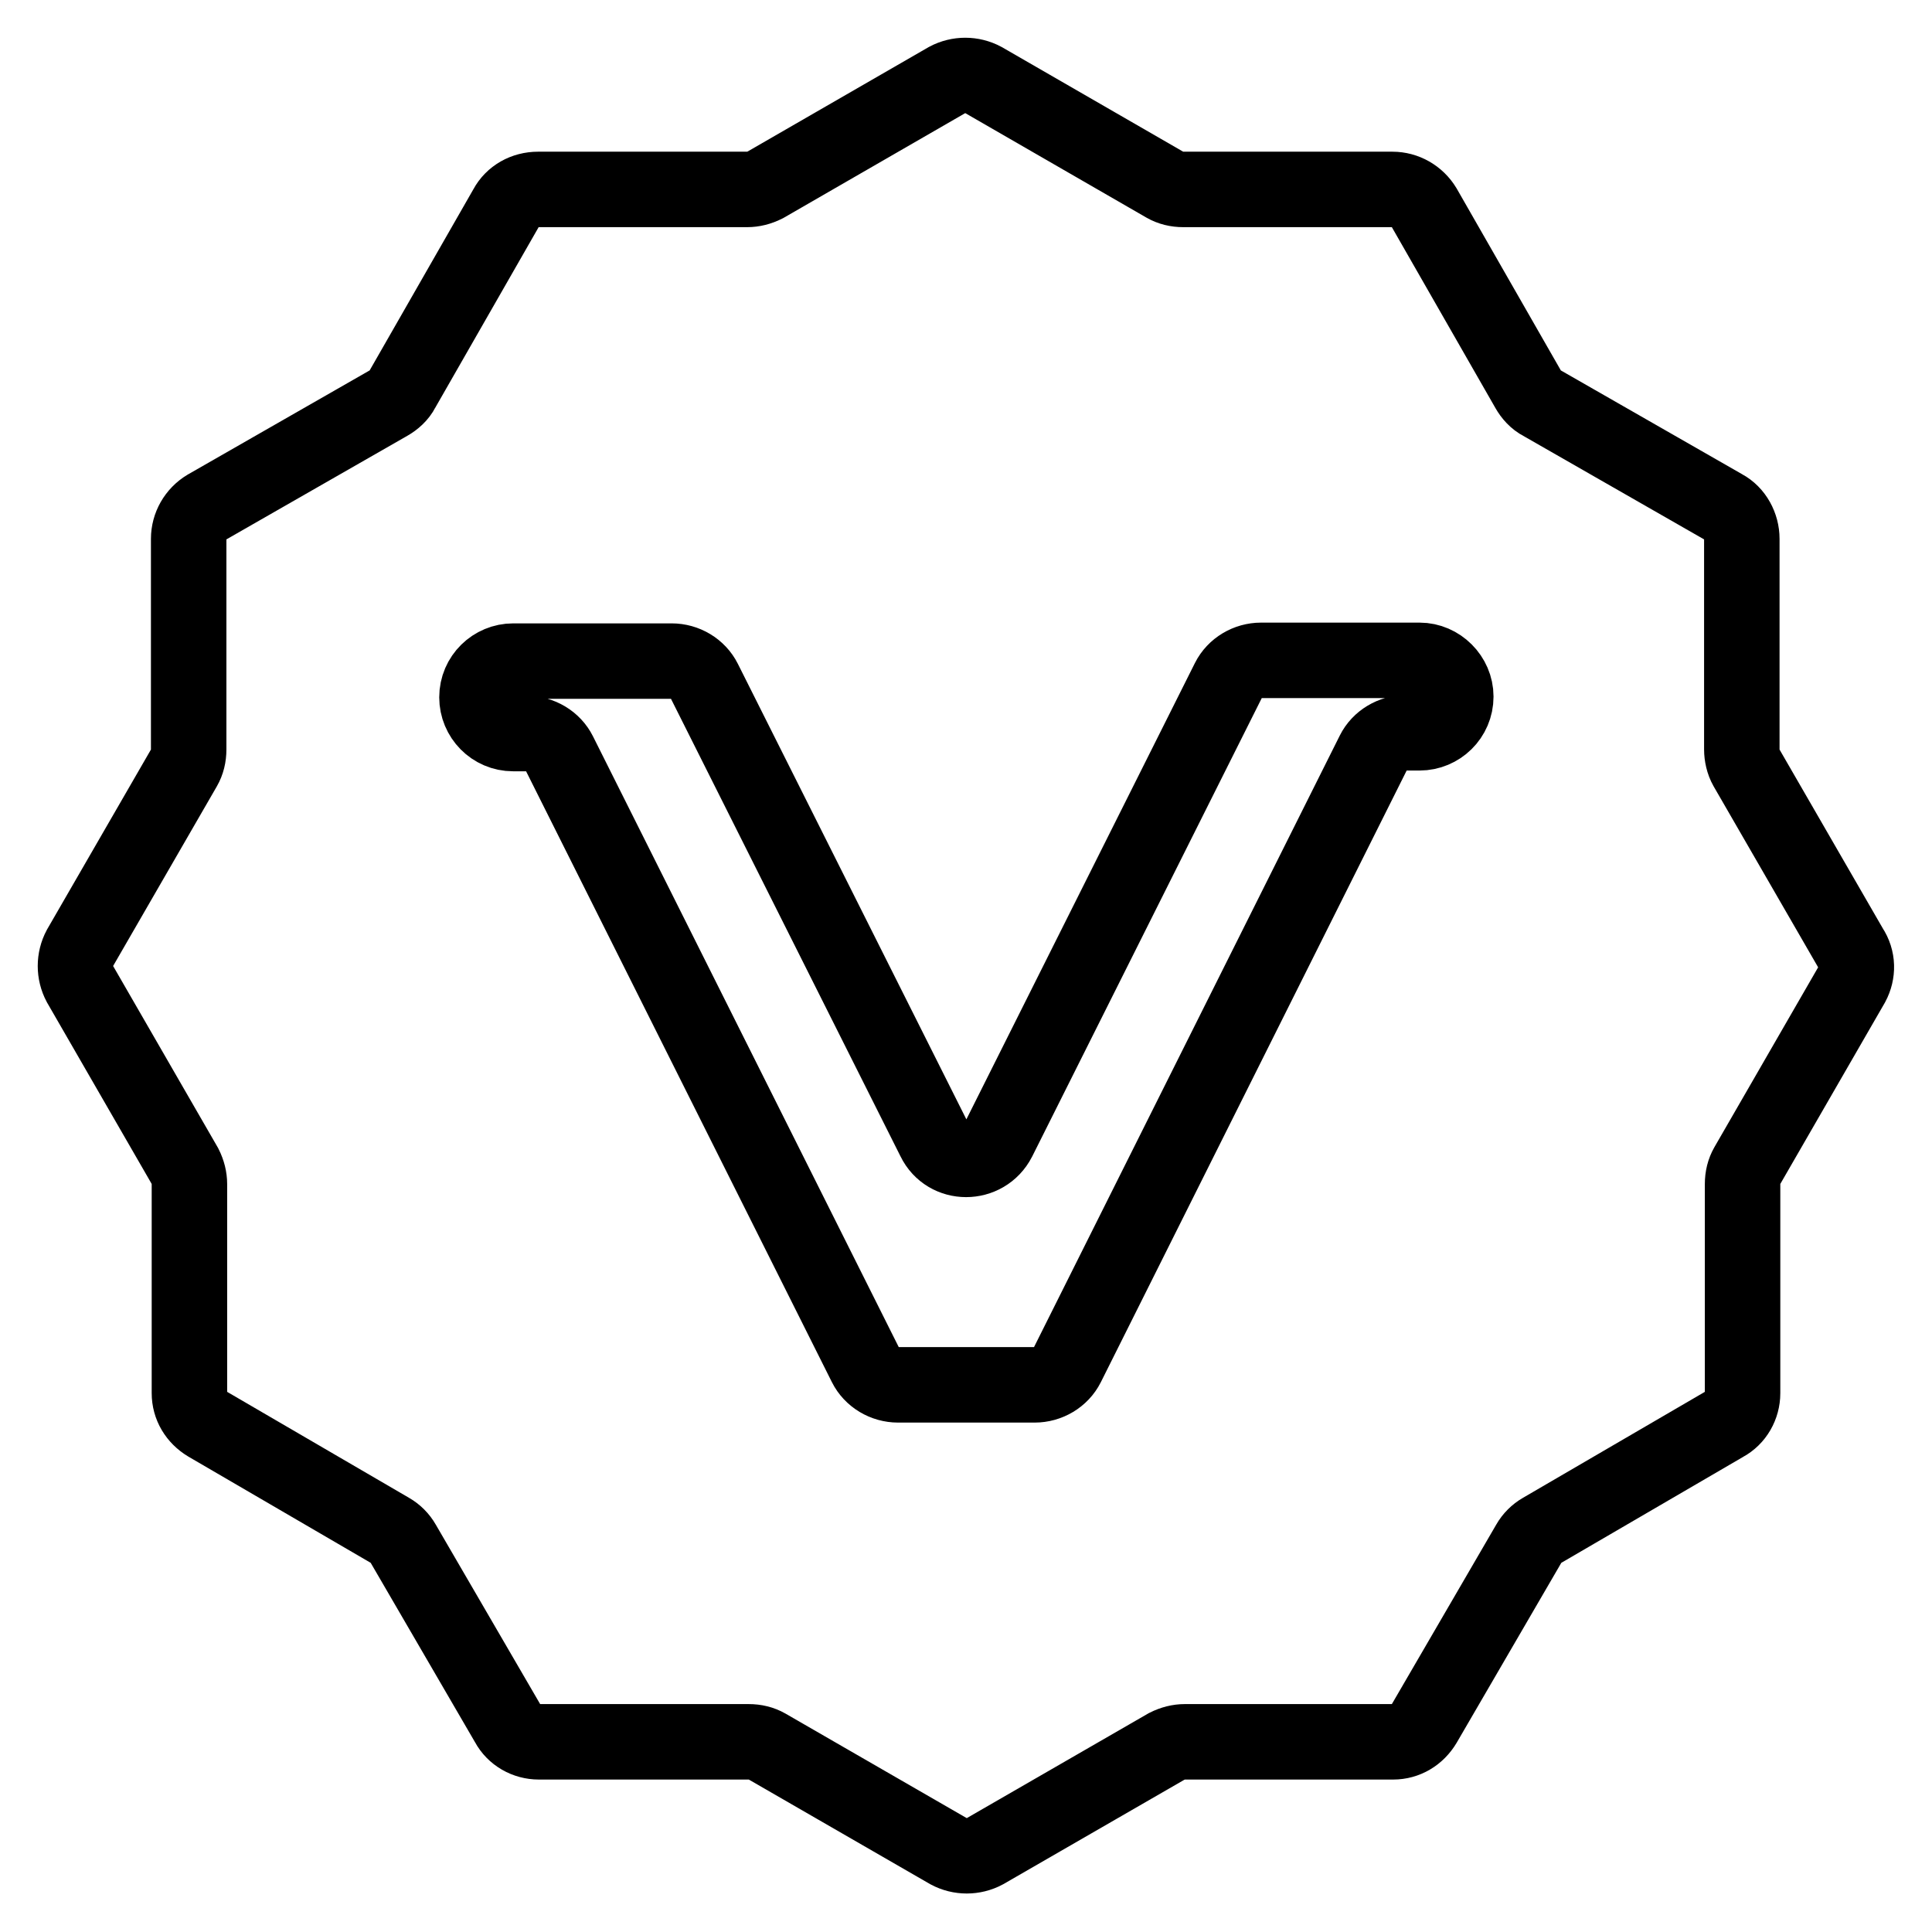
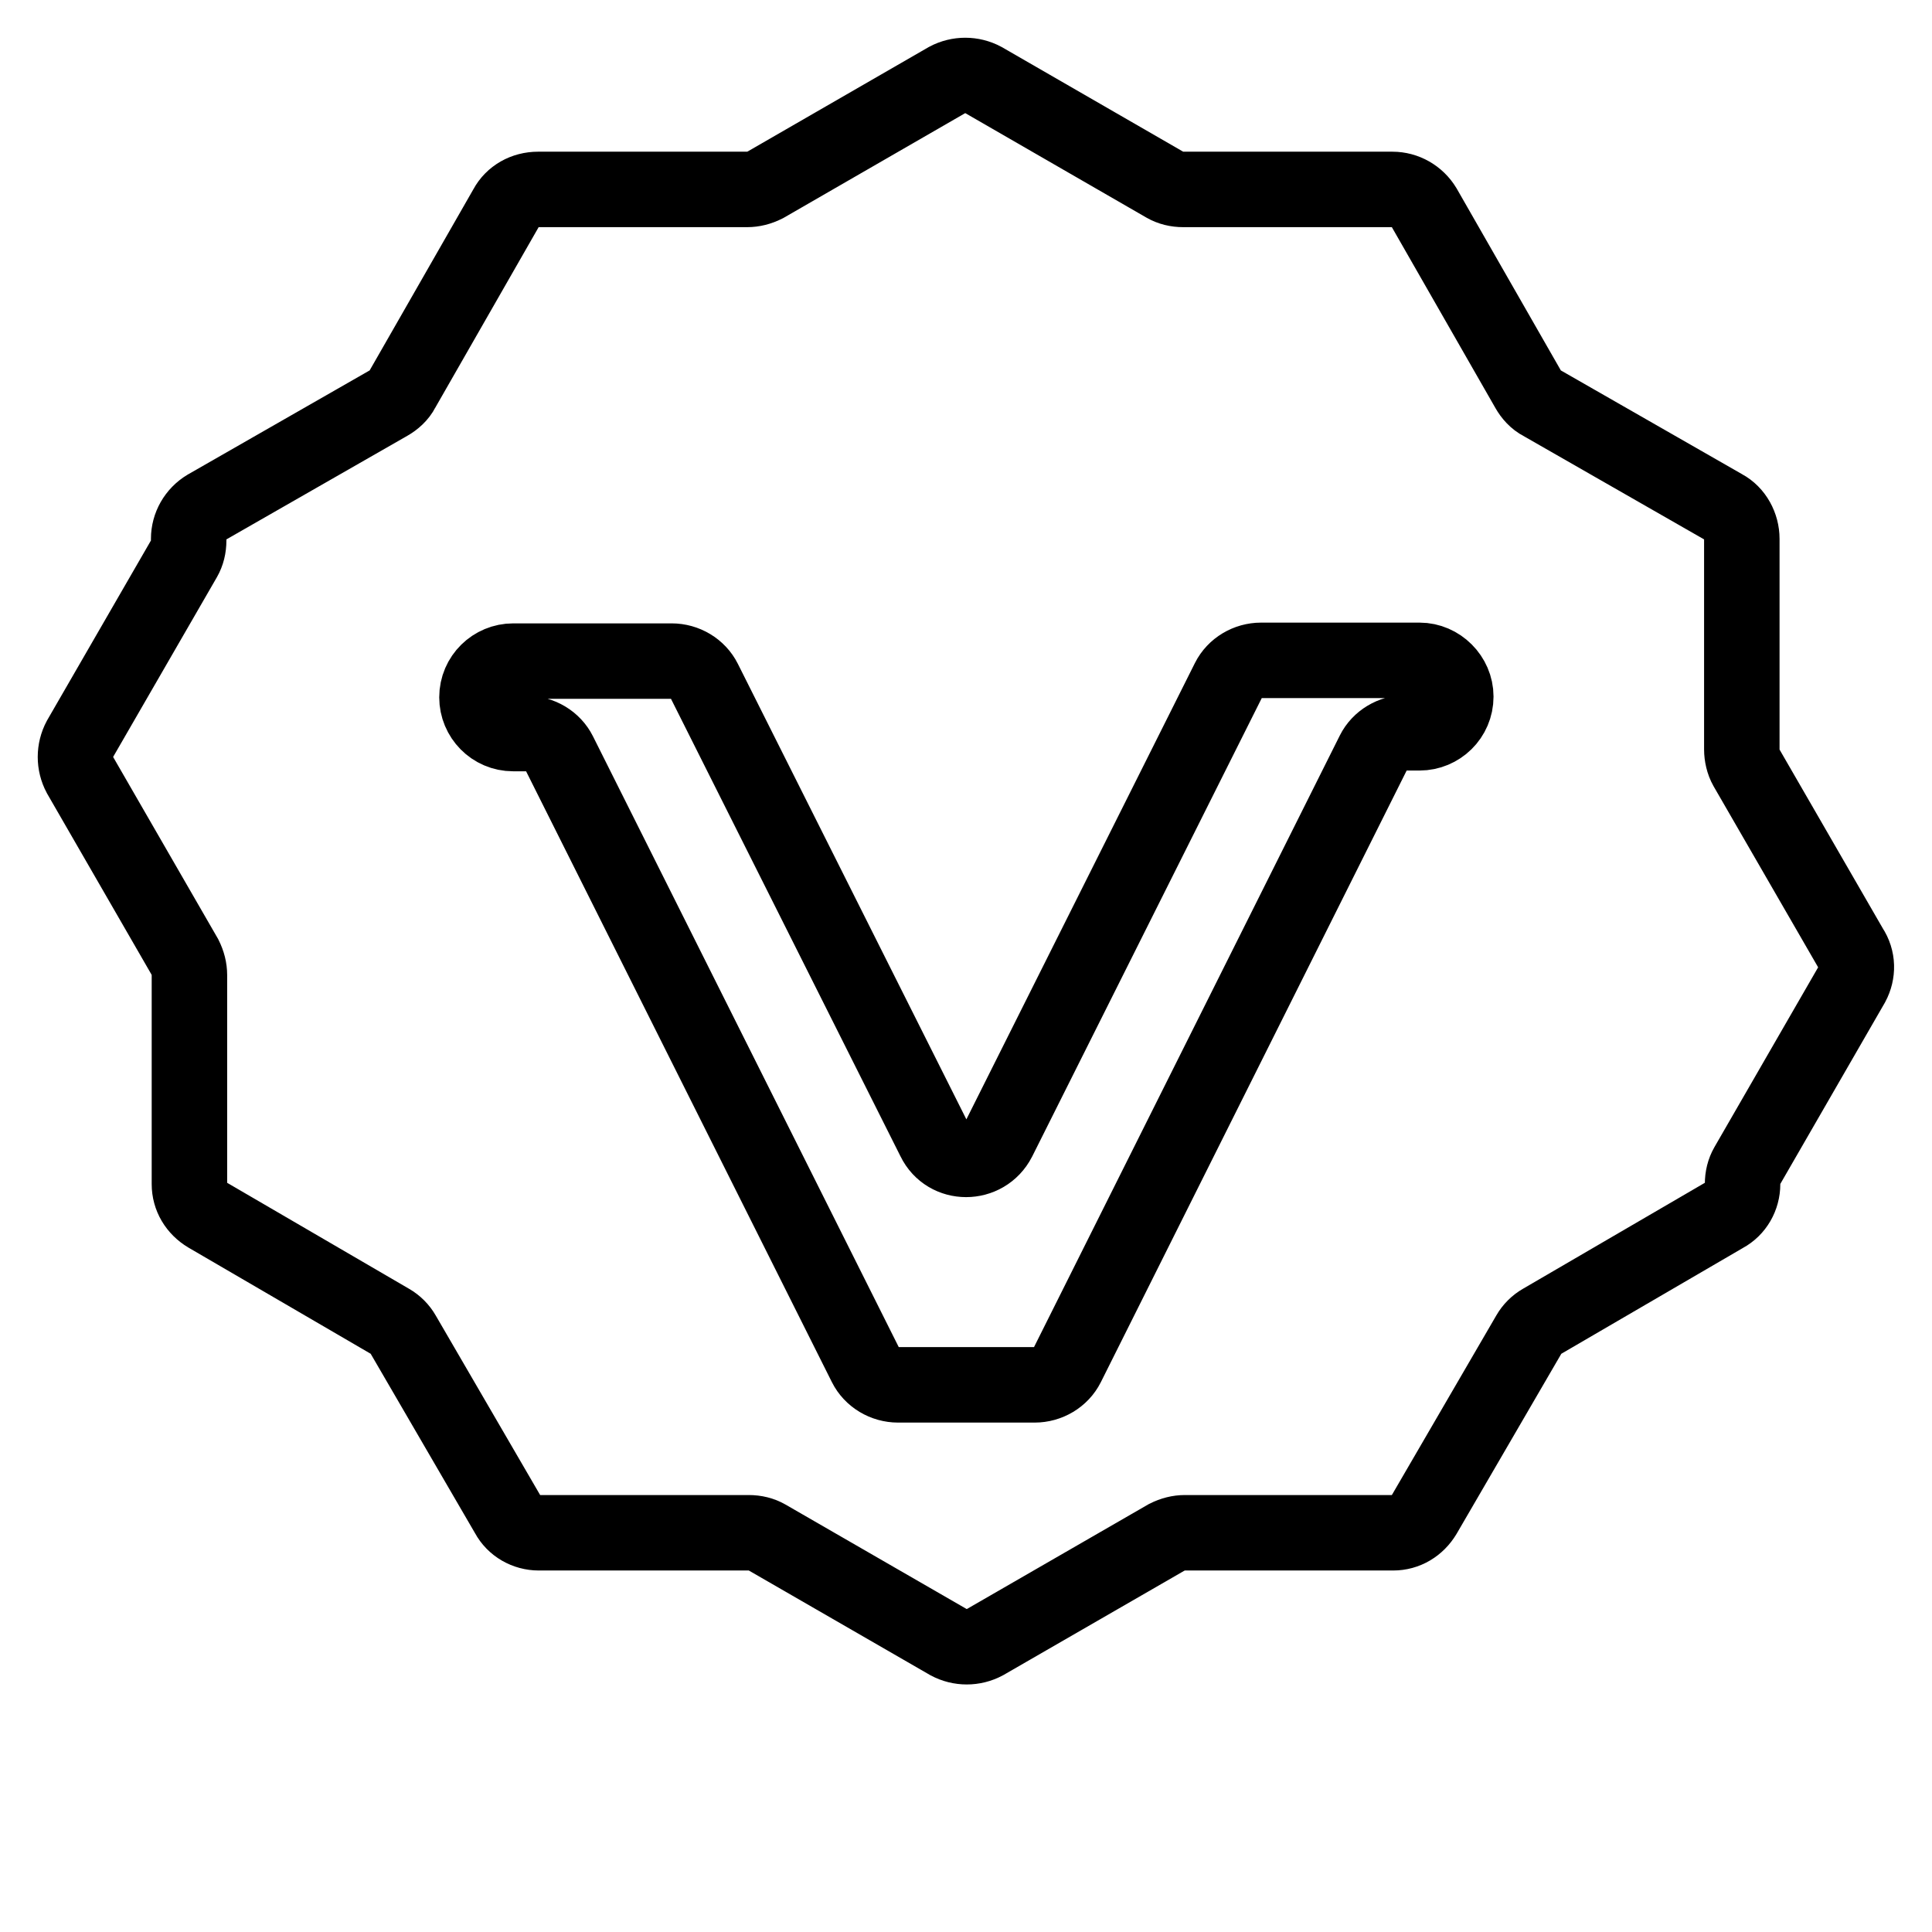
<svg xmlns="http://www.w3.org/2000/svg" version="1.1" x="0px" y="0px" viewBox="0 0 256 256" enable-background="new 0 0 256 256" xml:space="preserve">
  <g>
-     <path stroke-width="10" fill-opacity="0" stroke="#000000" d="M245.4,130.4l-13.9,24.1c-0.4,0.7-0.6,1.5-0.6,2.4v27.7c0,1.7-0.9,3.3-2.4,4.1l-24.2,14.1 c-0.7,0.4-1.3,1-1.7,1.7l-13.9,23.9c-0.9,1.5-2.4,2.4-4.1,2.4h-27.6c-0.8,0-1.6,0.2-2.4,0.6l-24.1,13.9c-1.5,0.8-3.3,0.8-4.8,0 l-24.1-13.9c-0.7-0.4-1.5-0.6-2.4-0.6H71.4c-1.7,0-3.3-0.9-4.1-2.4l-13.9-23.9c-0.4-0.7-1-1.3-1.7-1.7l-24.2-14.1 c-1.5-0.9-2.4-2.4-2.4-4.1v-27.7c0-0.8-0.2-1.6-0.6-2.4l-13.9-24.1c-0.8-1.5-0.8-3.3,0-4.8l13.8-23.9c0.4-0.7,0.6-1.5,0.6-2.4V71.4 c0-1.7,0.9-3.3,2.4-4.2l24.1-13.8c0.7-0.4,1.4-1,1.8-1.8l13.8-24.1c0.8-1.5,2.4-2.4,4.2-2.4h27.7c0.8,0,1.6-0.2,2.4-0.6l24.1-13.9 c1.5-0.8,3.3-0.8,4.8,0l24.1,13.9c0.7,0.4,1.5,0.6,2.4,0.6h27.7c1.7,0,3.3,0.9,4.2,2.4l13.8,24.1c0.4,0.7,1,1.4,1.8,1.8l24.1,13.8 c1.5,0.8,2.4,2.5,2.4,4.2v27.9c0,0.8,0.2,1.7,0.6,2.4l13.8,23.9C246.2,127.1,246.2,128.9,245.4,130.4L245.4,130.4z M188.1,87.5h-21 c-1.8,0-3.5,1-4.3,2.6L132.3,151c-1.8,3.5-6.8,3.5-8.5,0L93.3,90.2c-0.8-1.6-2.5-2.6-4.3-2.6H68c-2.6,0-4.8,2.1-4.8,4.8 c0,2.6,2.1,4.8,4.8,4.8h1.8c1.8,0,3.5,1,4.3,2.6l40.6,81.1c0.8,1.6,2.5,2.6,4.3,2.6h18.1c1.8,0,3.5-1,4.3-2.6L182,99.7 c0.8-1.6,2.5-2.6,4.3-2.6h1.8c2.6,0,4.8-2.1,4.8-4.8C192.9,89.7,190.7,87.5,188.1,87.5z" />
+     <path stroke-width="10" fill-opacity="0" stroke="#000000" d="M245.4,130.4l-13.9,24.1c-0.4,0.7-0.6,1.5-0.6,2.4c0,1.7-0.9,3.3-2.4,4.1l-24.2,14.1 c-0.7,0.4-1.3,1-1.7,1.7l-13.9,23.9c-0.9,1.5-2.4,2.4-4.1,2.4h-27.6c-0.8,0-1.6,0.2-2.4,0.6l-24.1,13.9c-1.5,0.8-3.3,0.8-4.8,0 l-24.1-13.9c-0.7-0.4-1.5-0.6-2.4-0.6H71.4c-1.7,0-3.3-0.9-4.1-2.4l-13.9-23.9c-0.4-0.7-1-1.3-1.7-1.7l-24.2-14.1 c-1.5-0.9-2.4-2.4-2.4-4.1v-27.7c0-0.8-0.2-1.6-0.6-2.4l-13.9-24.1c-0.8-1.5-0.8-3.3,0-4.8l13.8-23.9c0.4-0.7,0.6-1.5,0.6-2.4V71.4 c0-1.7,0.9-3.3,2.4-4.2l24.1-13.8c0.7-0.4,1.4-1,1.8-1.8l13.8-24.1c0.8-1.5,2.4-2.4,4.2-2.4h27.7c0.8,0,1.6-0.2,2.4-0.6l24.1-13.9 c1.5-0.8,3.3-0.8,4.8,0l24.1,13.9c0.7,0.4,1.5,0.6,2.4,0.6h27.7c1.7,0,3.3,0.9,4.2,2.4l13.8,24.1c0.4,0.7,1,1.4,1.8,1.8l24.1,13.8 c1.5,0.8,2.4,2.5,2.4,4.2v27.9c0,0.8,0.2,1.7,0.6,2.4l13.8,23.9C246.2,127.1,246.2,128.9,245.4,130.4L245.4,130.4z M188.1,87.5h-21 c-1.8,0-3.5,1-4.3,2.6L132.3,151c-1.8,3.5-6.8,3.5-8.5,0L93.3,90.2c-0.8-1.6-2.5-2.6-4.3-2.6H68c-2.6,0-4.8,2.1-4.8,4.8 c0,2.6,2.1,4.8,4.8,4.8h1.8c1.8,0,3.5,1,4.3,2.6l40.6,81.1c0.8,1.6,2.5,2.6,4.3,2.6h18.1c1.8,0,3.5-1,4.3-2.6L182,99.7 c0.8-1.6,2.5-2.6,4.3-2.6h1.8c2.6,0,4.8-2.1,4.8-4.8C192.9,89.7,190.7,87.5,188.1,87.5z" />
  </g>
</svg>